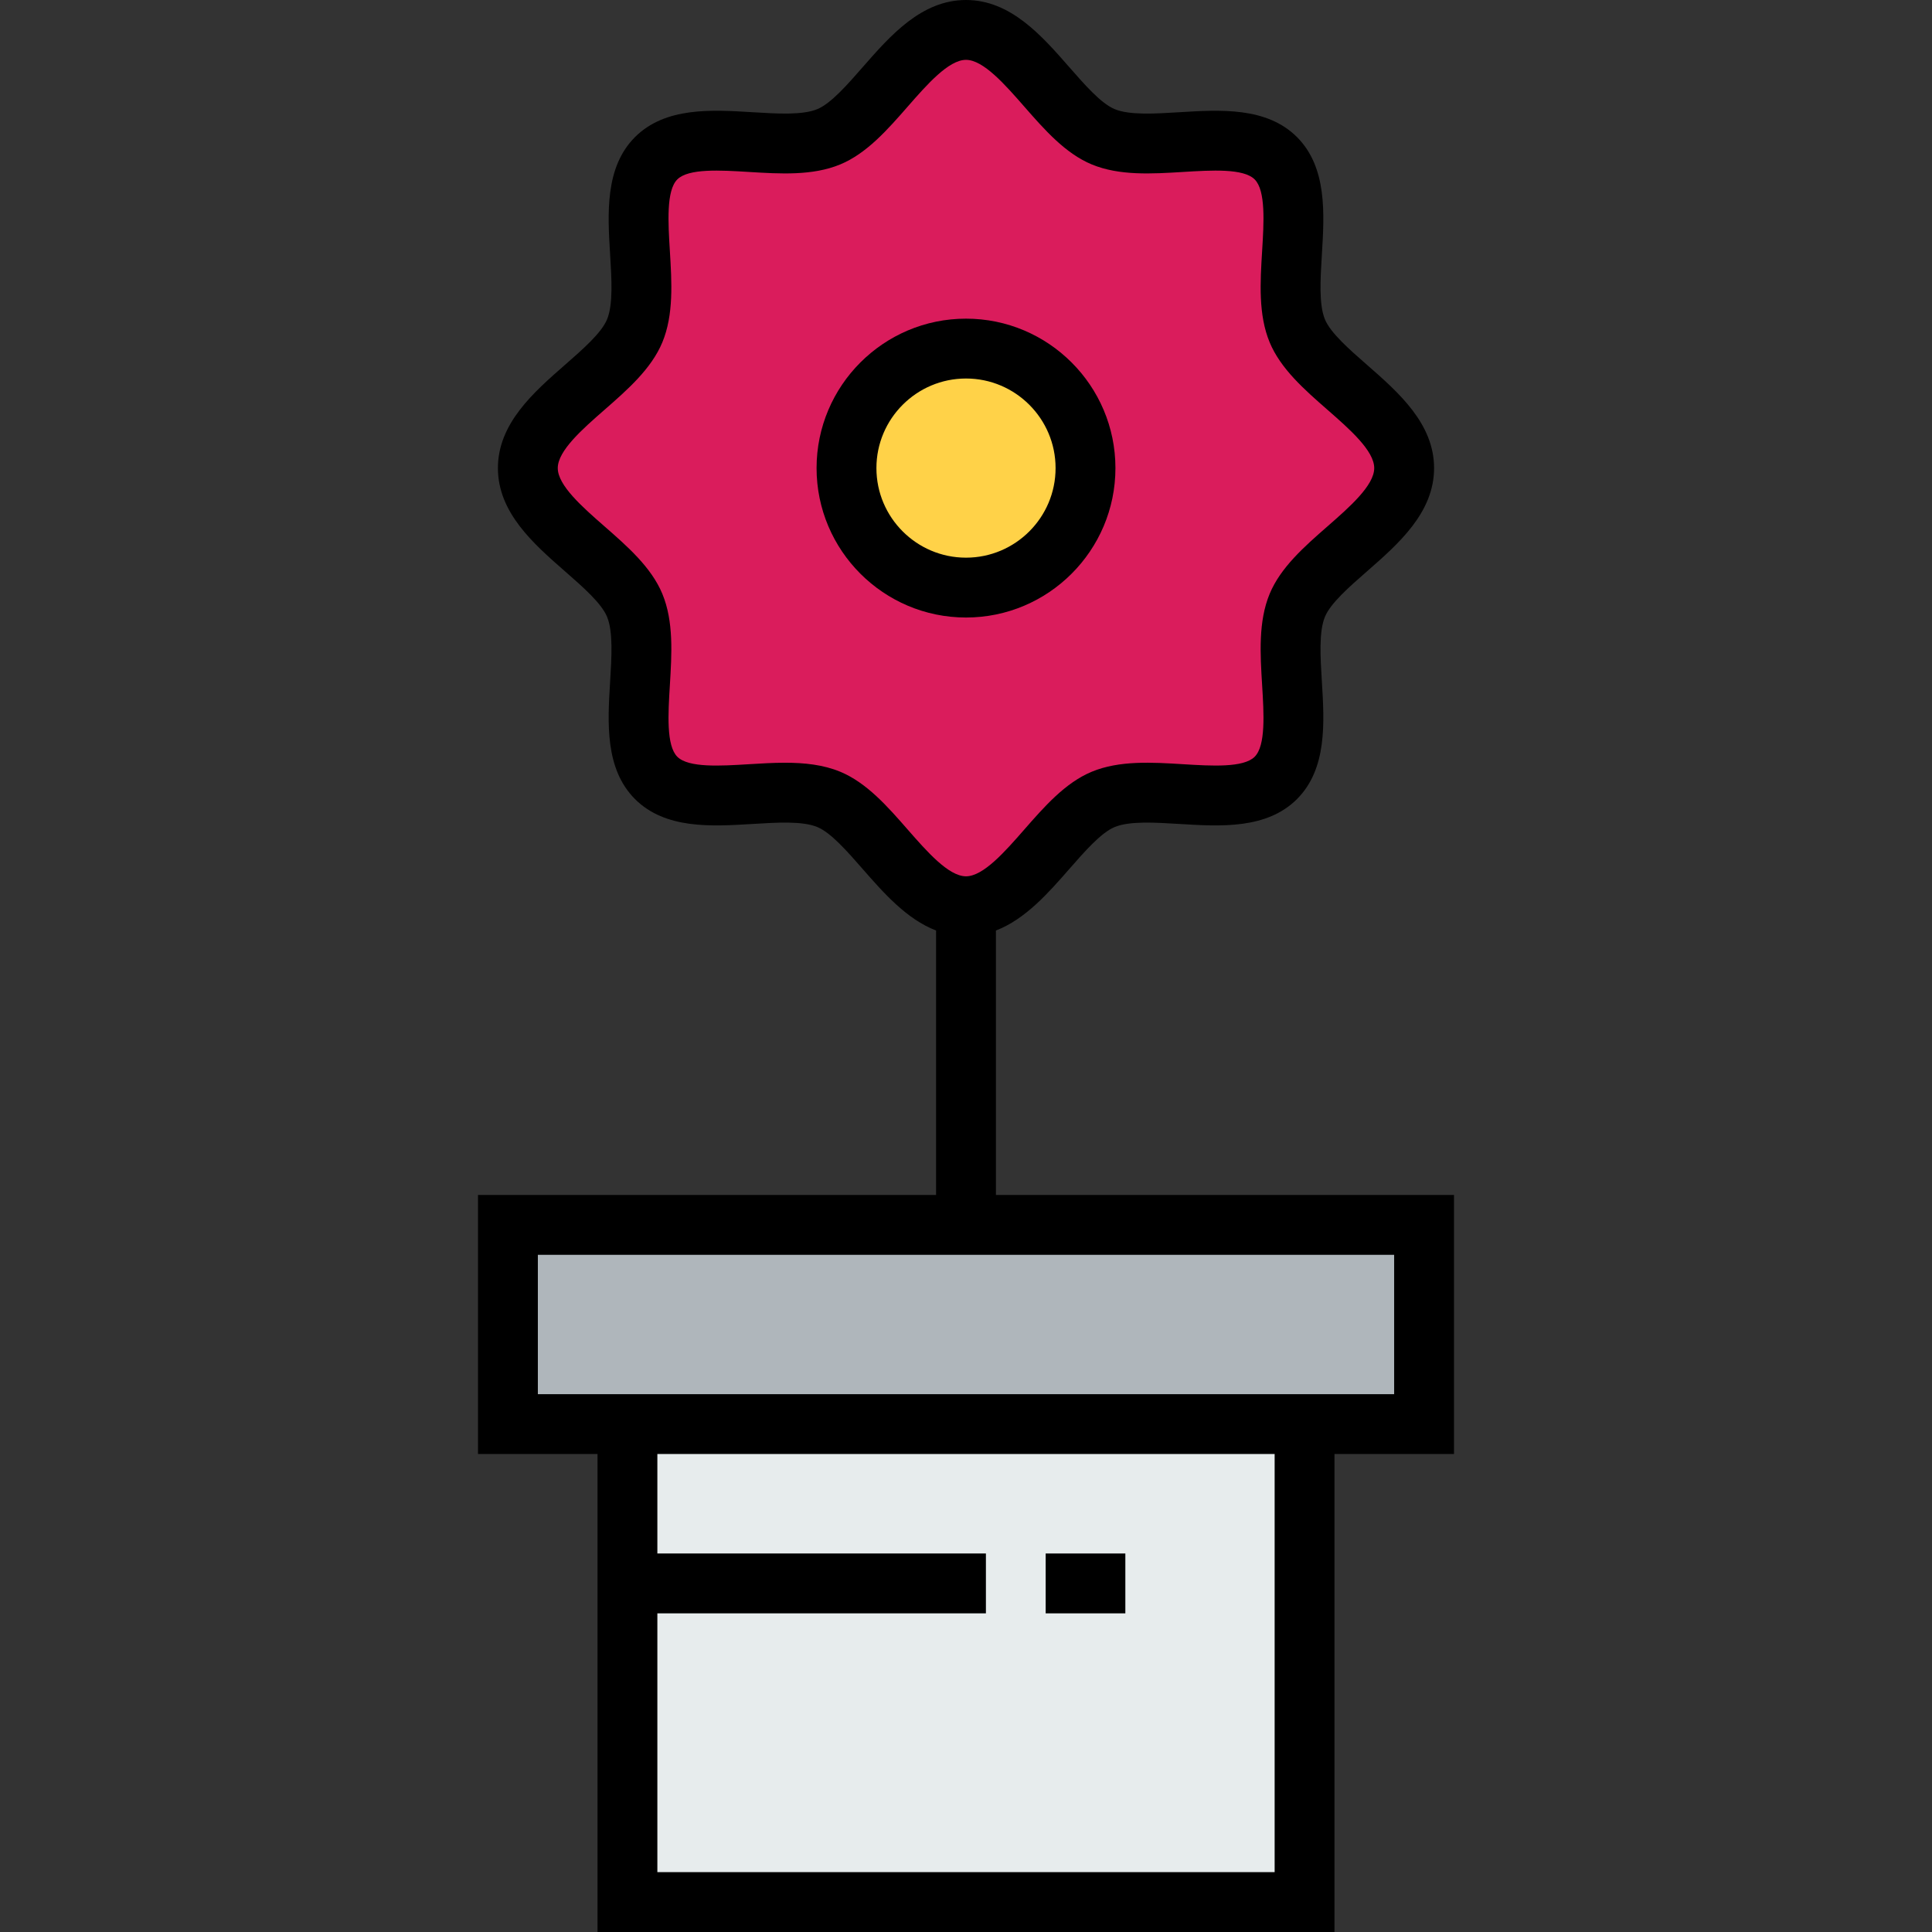
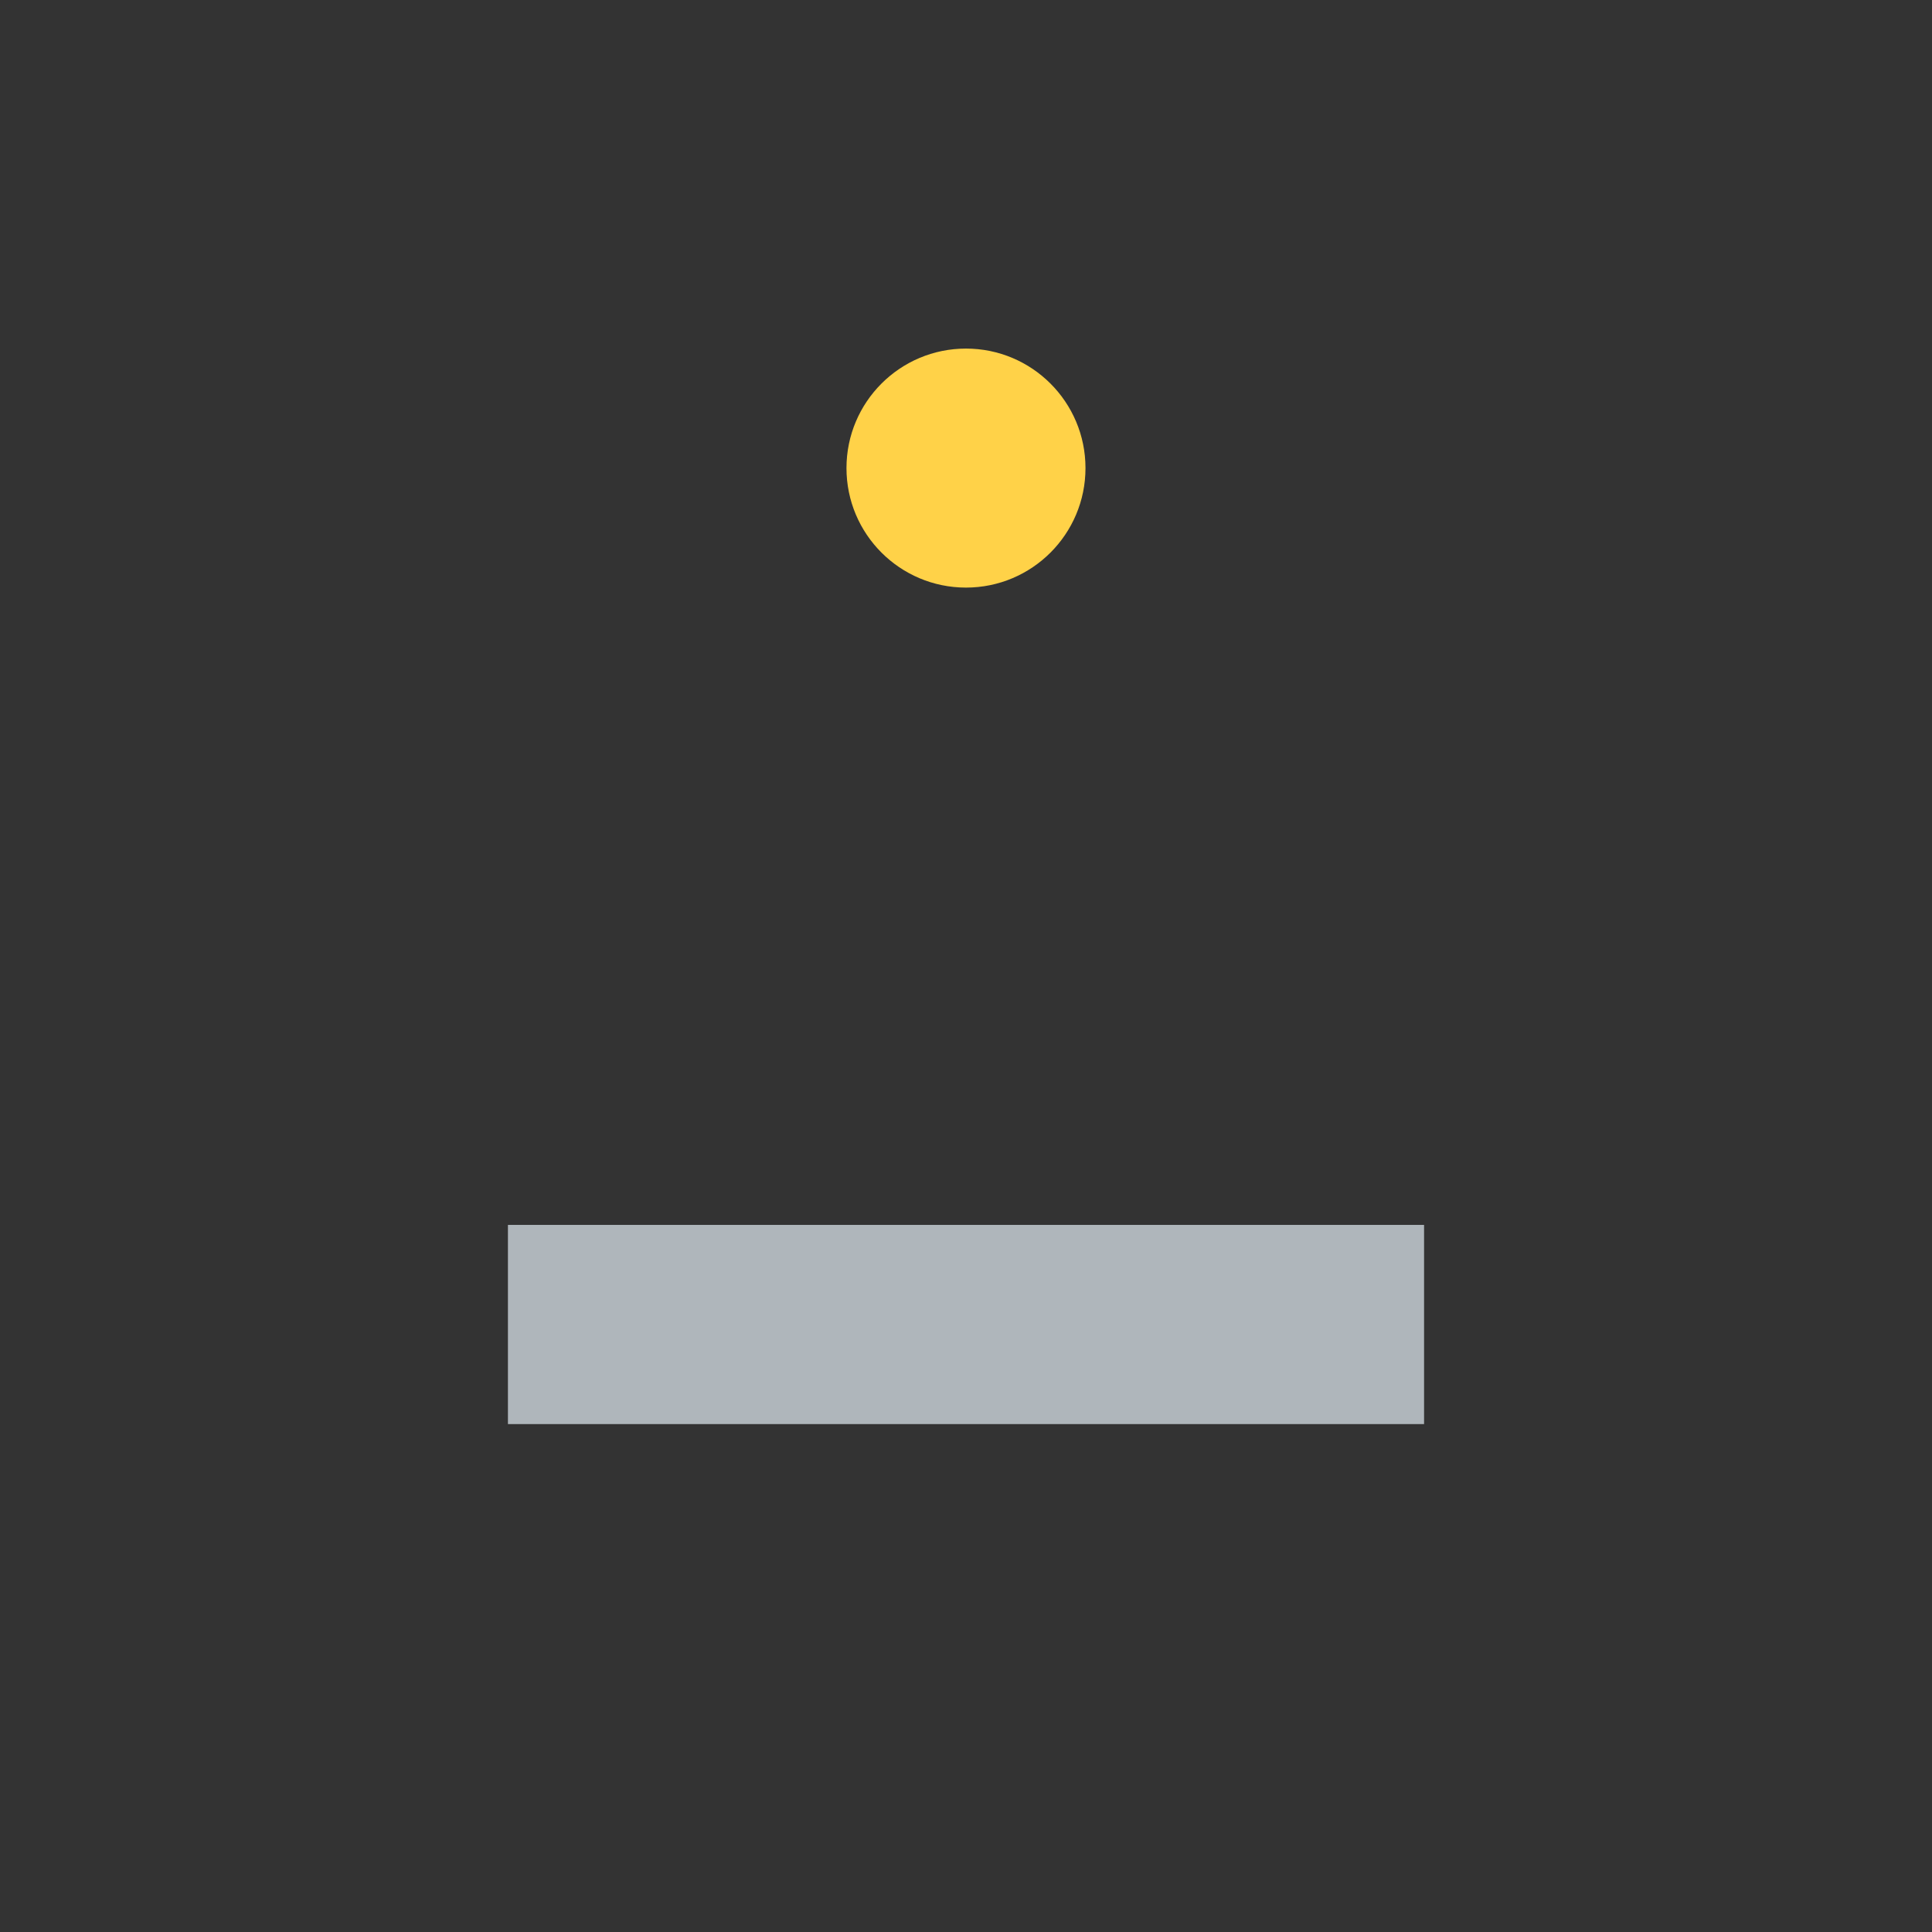
<svg xmlns="http://www.w3.org/2000/svg" version="1.1" id="Layer_1" x="0px" y="0px" viewBox="0 0 512 512" style="enable-background:new 0 0 512 512;" xml:space="preserve">
  <rect x="0" y="0" width="512" height="512" fill="#333333" stroke="none" />
  <circle style="fill:#FFD248;" cx="255.995" cy="124.048" r="31.67" />
-   <path style="fill:#DA1C5C;" d="M343.799,87.683c5.16,12.446,28.318,22.048,28.318,36.365s-23.158,23.919-28.318,36.365  c-5.351,12.901,4.029,36.016-5.689,45.745c-9.728,9.718-32.844,0.338-45.745,5.689c-12.446,5.16-22.058,28.318-36.365,28.318  c-14.318,0-23.919-23.158-36.365-28.318c-12.901-5.351-36.016,4.029-45.745-5.689c-9.718-9.728-0.338-32.844-5.689-45.745  c-5.16-12.446-28.318-22.048-28.318-36.365s23.158-23.919,28.318-36.365c5.351-12.901-4.029-36.016,5.689-45.745  c9.728-9.718,32.844-0.338,45.745-5.689C232.081,31.089,241.683,7.931,256,7.931c14.307,0,23.919,23.158,36.365,28.318  c12.901,5.351,36.016-4.029,45.745,5.689C347.828,51.666,338.449,74.782,343.799,87.683z M287.671,124.048  c0-17.49-14.18-31.67-31.67-31.67s-31.67,14.18-31.67,31.67s14.18,31.67,31.67,31.67S287.671,141.538,287.671,124.048z" />
  <polygon style="fill:#AFB6BB;" points="377.394,324.612 377.394,377.399 345.724,377.399 166.277,377.399 134.607,377.399   134.607,324.612 " />
-   <rect x="166.282" y="377.399" style="fill:#E7ECED;" width="179.447" height="126.67" />
-   <path d="M385.325,316.681H263.931v-70.088c7.785-2.987,13.89-9.95,19.43-16.281c4.149-4.743,8.44-9.646,12.042-11.139  c3.925-1.628,10.672-1.214,17.197-0.813c10.825,0.665,23.097,1.418,31.12-6.596c8.009-8.017,7.255-20.289,6.59-31.114  c-0.401-6.524-0.815-13.271,0.814-17.197c1.492-3.6,6.394-7.887,11.135-12.035c8.338-7.293,17.788-15.561,17.788-27.369  c0-11.807-9.45-20.074-17.788-27.369c-4.741-4.147-9.643-8.435-11.135-12.036c-1.628-3.925-1.214-10.672-0.813-17.196  c0.665-10.826,1.418-23.098-6.596-31.12c-8.017-8.009-20.289-7.255-31.114-6.591c-6.523,0.401-13.271,0.815-17.198-0.814  c-3.601-1.493-7.892-6.396-12.041-11.138C276.067,9.448,267.8,0,256.001,0c-11.807,0-20.074,9.45-27.369,17.788  c-4.147,4.74-8.435,9.643-12.036,11.135c-3.925,1.627-10.673,1.214-17.197,0.813c-10.826-0.665-23.098-1.418-31.12,6.597  c-8.009,8.017-7.255,20.288-6.59,31.114c0.401,6.524,0.815,13.271-0.814,17.197c-1.492,3.6-6.394,7.887-11.135,12.035  c-8.338,7.293-17.788,15.561-17.788,27.369s9.45,20.074,17.788,27.369c4.74,4.147,9.643,8.435,11.135,12.036  c1.628,3.925,1.214,10.672,0.813,17.196c-0.665,10.826-1.418,23.097,6.596,31.12c8.019,8.009,20.289,7.254,31.115,6.59  c6.523-0.4,13.271-0.815,17.197,0.814c3.6,1.492,7.887,6.394,12.035,11.135c5.541,6.334,11.648,13.299,19.438,16.287v70.087H126.675  v68.649h31.67V512h195.308V385.33h31.67v-68.649H385.325z M240.57,219.864c-5.346-6.112-10.875-12.431-17.896-15.343  c-4.514-1.873-9.52-2.388-14.65-2.388c-3.181,0-6.41,0.199-9.596,0.394c-7.483,0.46-15.968,0.98-18.927-1.974  c-2.961-2.965-2.441-11.448-1.981-18.933c0.511-8.324,1.039-16.932-1.993-24.244c-2.911-7.022-9.231-12.551-15.343-17.897  c-5.798-5.073-12.37-10.822-12.37-15.43c0-4.608,6.572-10.358,12.37-15.43c6.112-5.346,12.431-10.875,15.342-17.896  c3.034-7.313,2.505-15.921,1.993-24.246c-0.46-7.485-0.98-15.968,1.974-18.926c2.965-2.961,11.448-2.441,18.933-1.982  c8.325,0.511,16.932,1.039,24.245-1.993c7.022-2.911,12.551-9.231,17.897-15.343c5.074-5.799,10.823-12.371,15.431-12.371  c4.603,0,10.352,6.571,15.425,12.368c5.349,6.113,10.88,12.434,17.901,15.346c7.313,3.033,15.921,2.505,24.246,1.993  c7.485-0.458,15.968-0.98,18.927,1.975c2.961,2.965,2.441,11.448,1.981,18.932c-0.511,8.325-1.039,16.933,1.993,24.245  c2.911,7.022,9.231,12.551,15.343,17.897c5.798,5.073,12.37,10.822,12.37,15.43s-6.572,10.358-12.37,15.43  c-6.112,5.346-12.431,10.875-15.342,17.896c-3.034,7.313-2.505,15.921-1.993,24.245c0.46,7.486,0.98,15.968-1.974,18.927  c-2.965,2.961-11.449,2.44-18.933,1.981c-8.325-0.511-16.933-1.039-24.245,1.993c-7.023,2.912-12.554,9.232-17.902,15.346  c-5.073,5.797-10.822,12.368-15.425,12.368C251.391,232.234,245.643,225.662,240.57,219.864z M337.793,496.138H174.208v-68.585  h87.069v-15.862h-87.069V385.33h163.585V496.138z M369.463,369.468H142.538v-36.926h226.926V369.468z" />
-   <rect x="277.112" y="411.692" width="21.117" height="15.862" />
-   <path d="M295.602,124.048c0-21.836-17.765-39.601-39.601-39.601c-21.836,0-39.601,17.765-39.601,39.601s17.765,39.601,39.601,39.601  S295.602,145.884,295.602,124.048z M232.261,124.048c0-13.09,10.649-23.739,23.739-23.739c13.09,0,23.739,10.649,23.739,23.739  s-10.649,23.739-23.739,23.739S232.261,137.138,232.261,124.048z" />
  <g>
</g>
  <g>
</g>
  <g>
</g>
  <g>
</g>
  <g>
</g>
  <g>
</g>
  <g>
</g>
  <g>
</g>
  <g>
</g>
  <g>
</g>
  <g>
</g>
  <g>
</g>
  <g>
</g>
  <g>
</g>
  <g>
</g>
</svg>